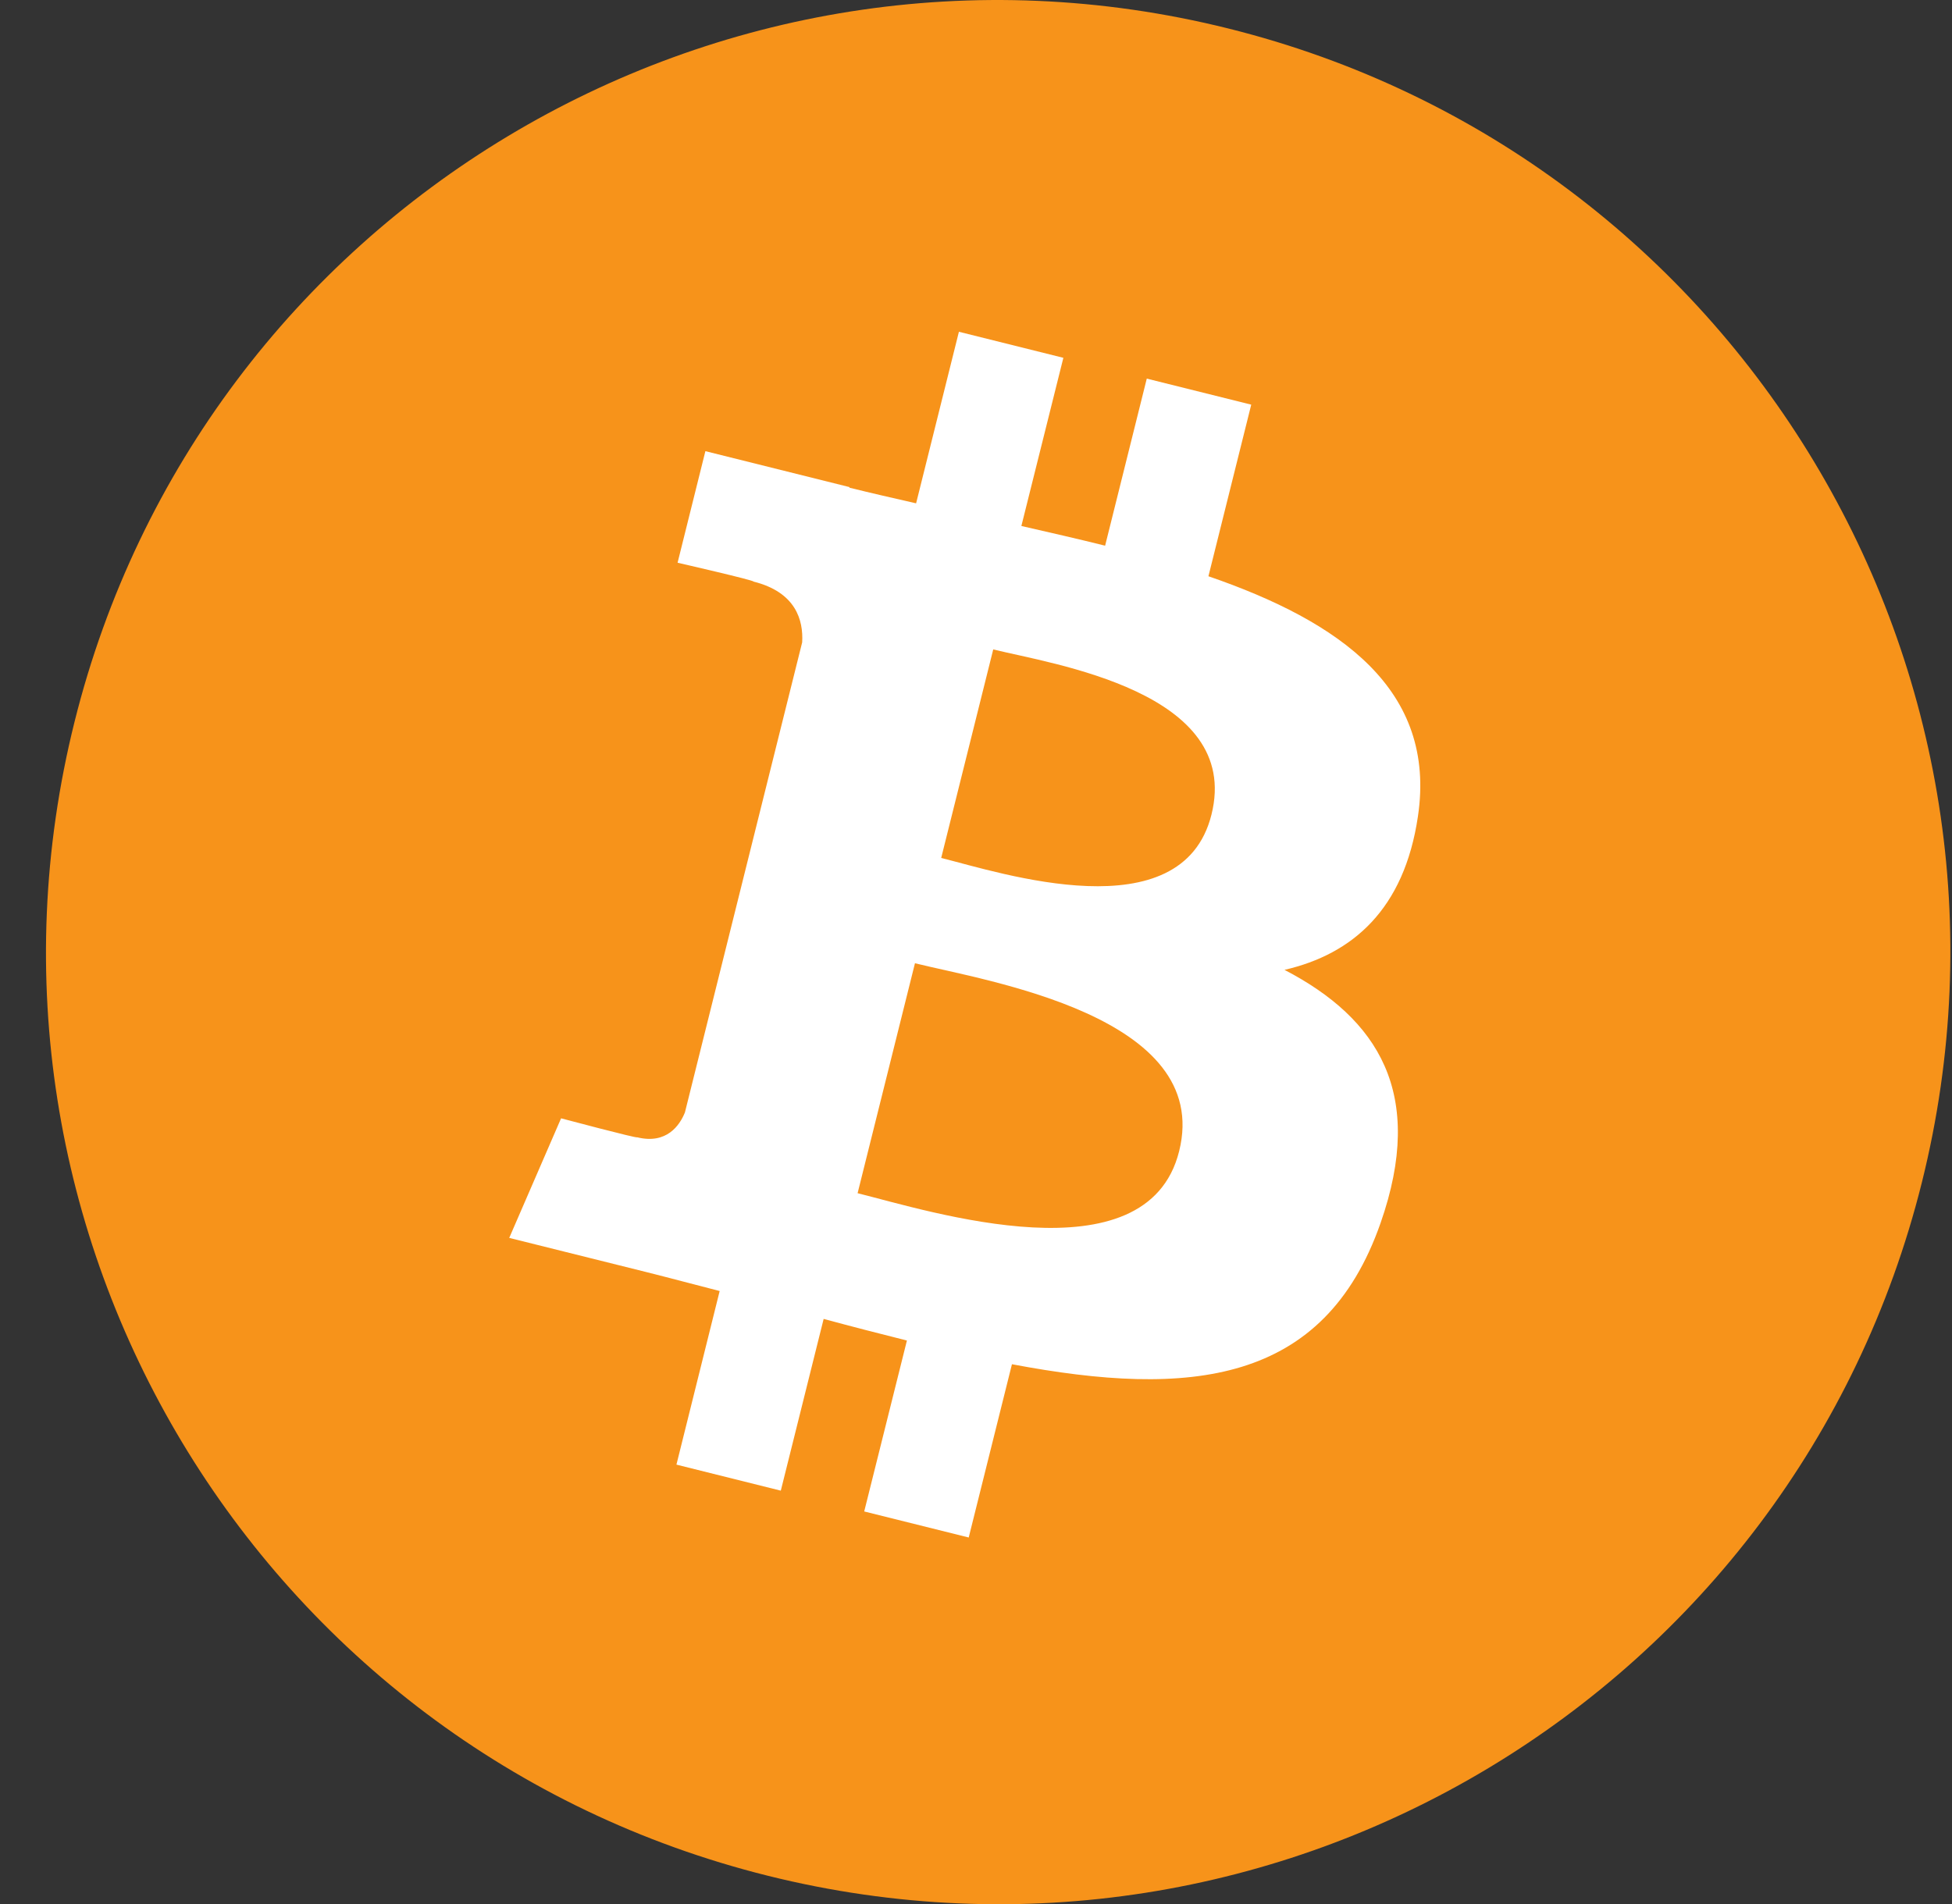
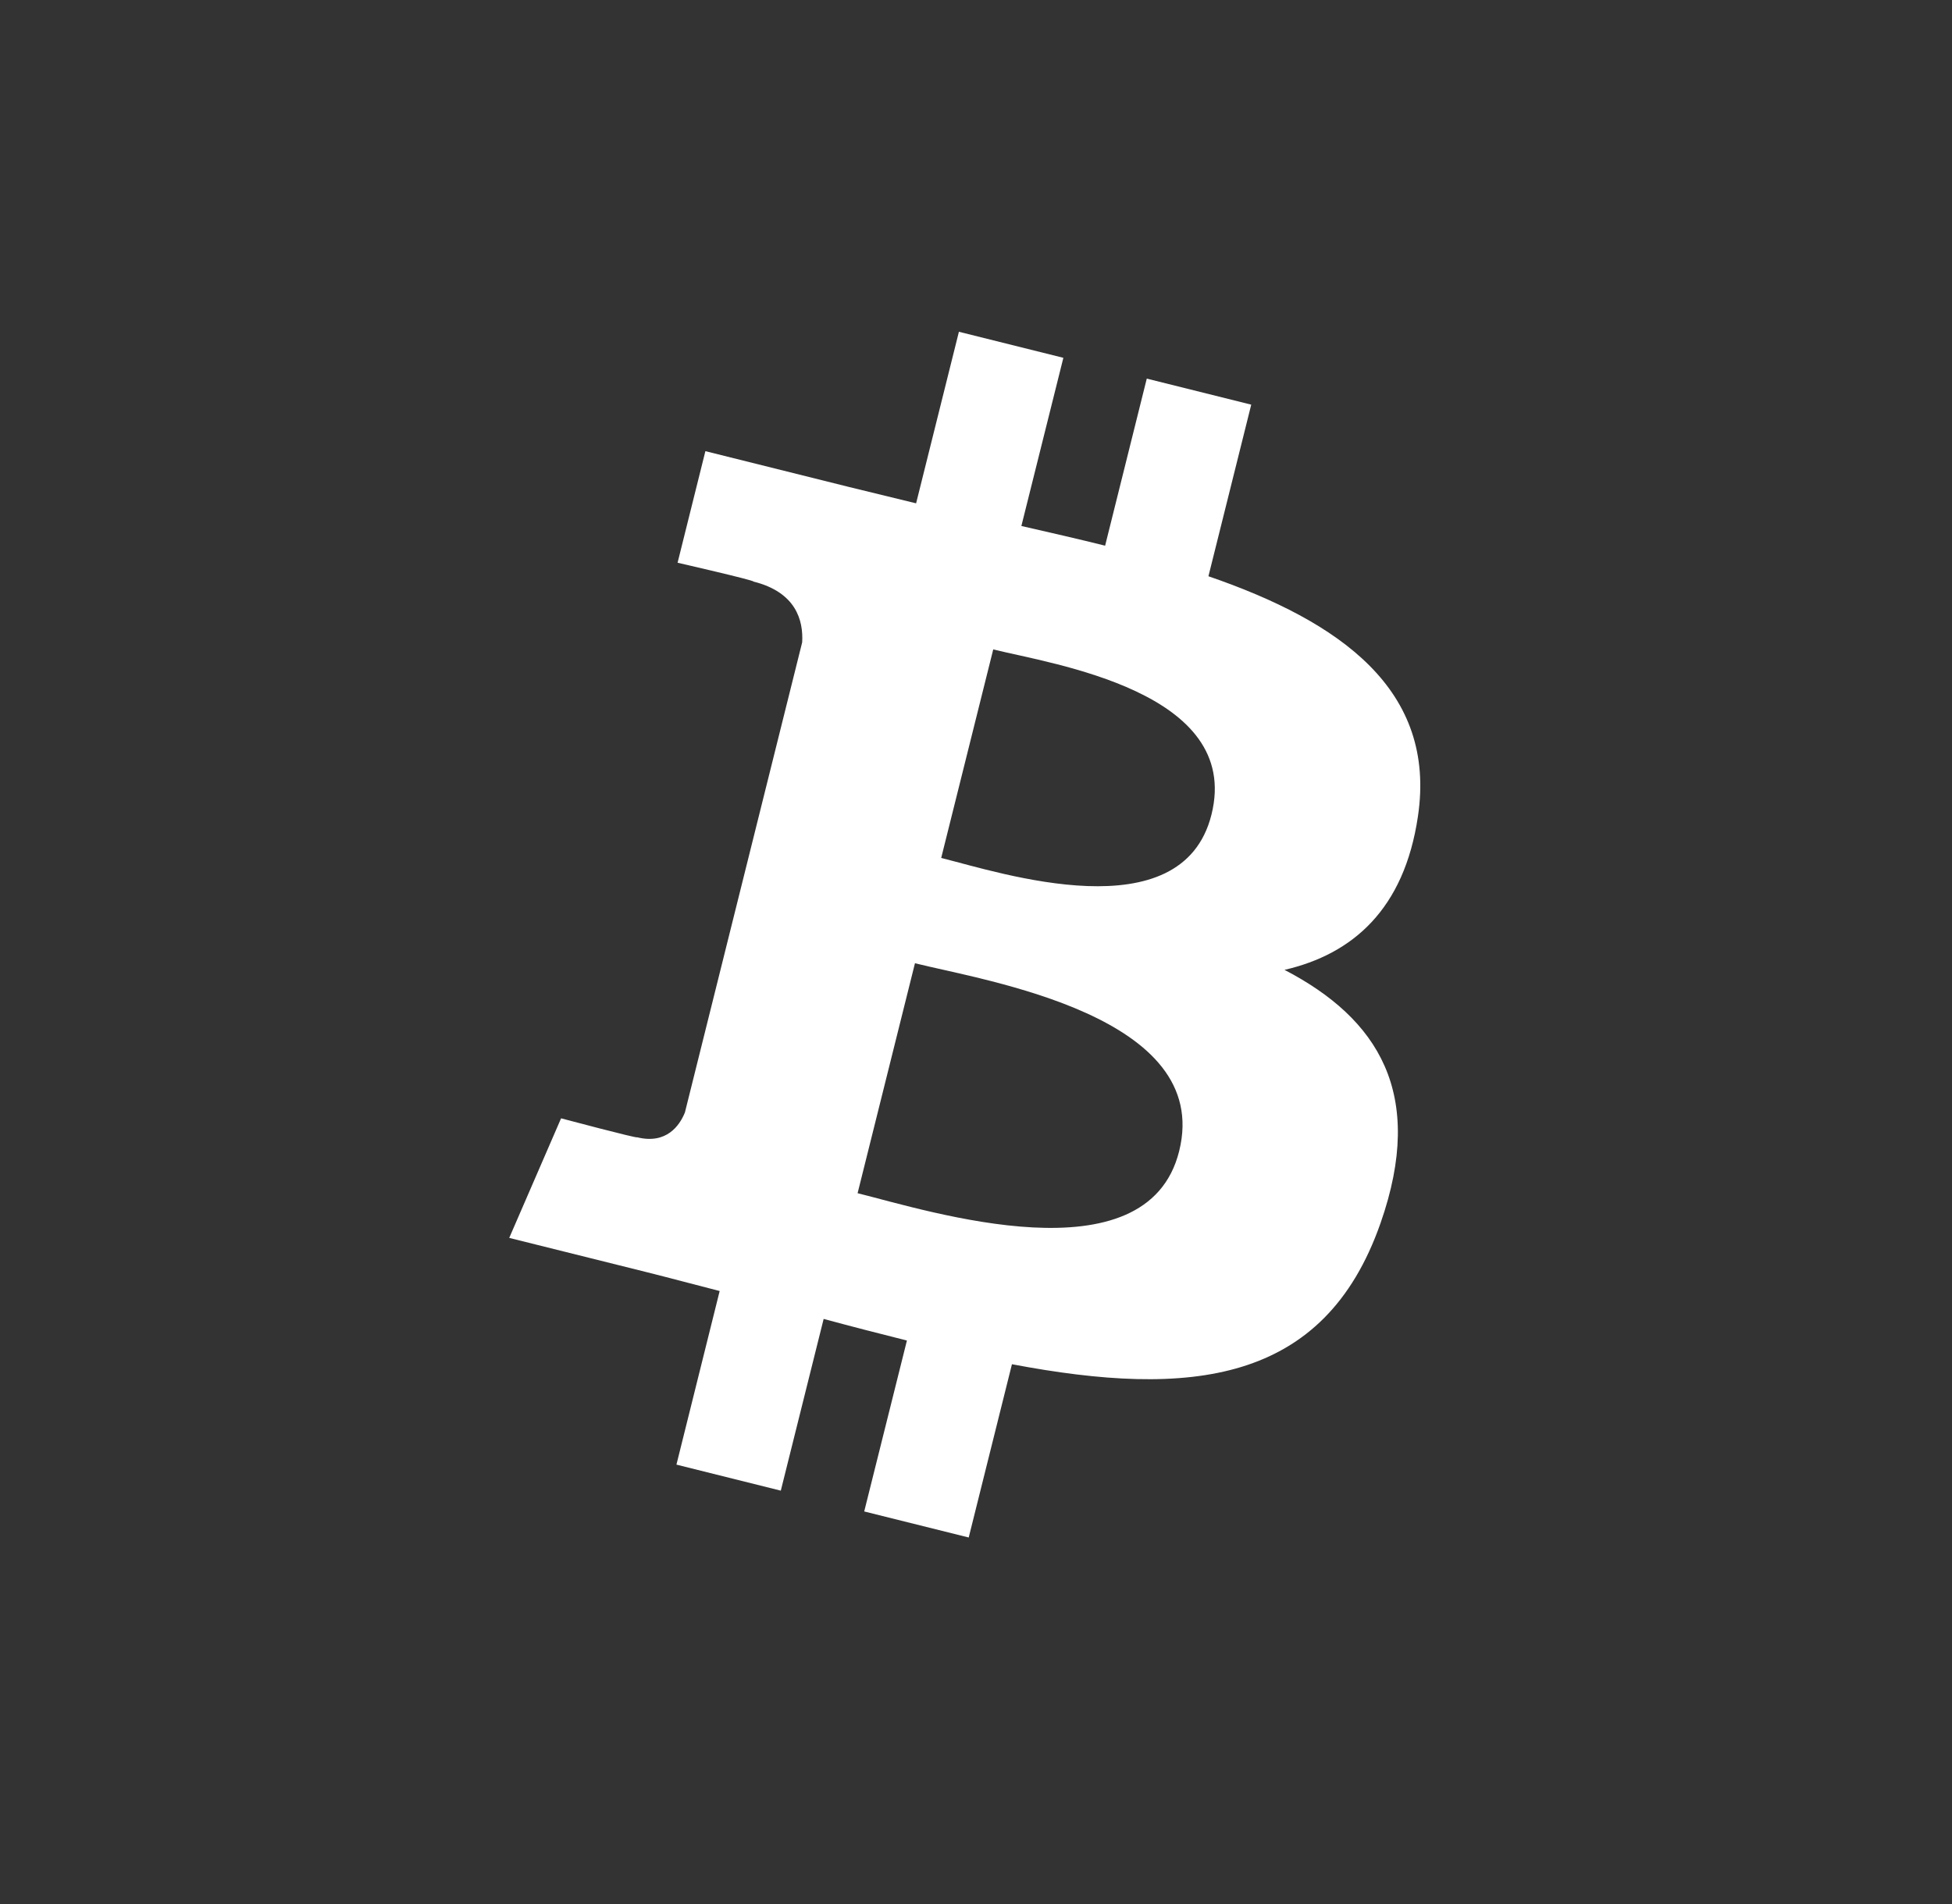
<svg xmlns="http://www.w3.org/2000/svg" width="41" height="40" viewBox="0 0 41 40" fill="none">
  <rect x="0" y="0" width="41" height="40" fill="#333333" stroke="none" />
-   <path d="M40.367 24.841C37.696 35.557 26.843 42.078 16.126 39.406C5.413 36.734 -1.108 25.881 1.565 15.166C4.235 4.449 15.088 -2.073 25.802 0.599C36.518 3.27 43.039 14.125 40.367 24.841Z" fill="#F7931A" />
-   <path d="M14.386 23.371C14.277 23.641 14.002 24.046 13.381 23.892C13.402 23.924 11.785 23.494 11.785 23.494L10.696 26.006L13.552 26.718C14.083 26.851 14.604 26.991 15.116 27.122L14.208 30.769L16.4 31.316L17.3 27.708C17.899 27.87 18.48 28.02 19.049 28.162L18.152 31.753L20.347 32.3L21.255 28.66C24.997 29.368 27.811 29.082 28.996 25.698C29.951 22.972 28.948 21.4 26.98 20.375C28.413 20.044 29.494 19.101 29.782 17.153C30.18 14.491 28.153 13.06 25.382 12.106L26.281 8.501L24.087 7.954L23.212 11.464C22.635 11.32 22.042 11.185 21.453 11.05L22.335 7.517L20.141 6.97L19.242 10.574C18.764 10.465 18.295 10.358 17.84 10.245L17.843 10.233L14.816 9.478L14.232 11.822C14.232 11.822 15.861 12.195 15.826 12.218C16.715 12.44 16.876 13.028 16.849 13.494L14.386 23.371ZM24.767 24.184C24.089 26.91 19.501 25.436 18.013 25.067L19.218 20.236C20.706 20.607 25.476 21.342 24.767 24.184ZM25.446 17.113C24.827 19.593 21.008 18.333 19.769 18.024L20.862 13.643C22.101 13.951 26.091 14.528 25.446 17.113Z" fill="white" />
+   <path d="M14.386 23.371C14.277 23.641 14.002 24.046 13.381 23.892C13.402 23.924 11.785 23.494 11.785 23.494L10.696 26.006L13.552 26.718C14.083 26.851 14.604 26.991 15.116 27.122L14.208 30.769L16.4 31.316L17.3 27.708C17.899 27.87 18.48 28.02 19.049 28.162L18.152 31.753L20.347 32.3L21.255 28.66C24.997 29.368 27.811 29.082 28.996 25.698C29.951 22.972 28.948 21.4 26.98 20.375C28.413 20.044 29.494 19.101 29.782 17.153C30.18 14.491 28.153 13.06 25.382 12.106L26.281 8.501L24.087 7.954L23.212 11.464C22.635 11.32 22.042 11.185 21.453 11.05L22.335 7.517L20.141 6.97L19.242 10.574L17.843 10.233L14.816 9.478L14.232 11.822C14.232 11.822 15.861 12.195 15.826 12.218C16.715 12.44 16.876 13.028 16.849 13.494L14.386 23.371ZM24.767 24.184C24.089 26.91 19.501 25.436 18.013 25.067L19.218 20.236C20.706 20.607 25.476 21.342 24.767 24.184ZM25.446 17.113C24.827 19.593 21.008 18.333 19.769 18.024L20.862 13.643C22.101 13.951 26.091 14.528 25.446 17.113Z" fill="white" />
</svg>